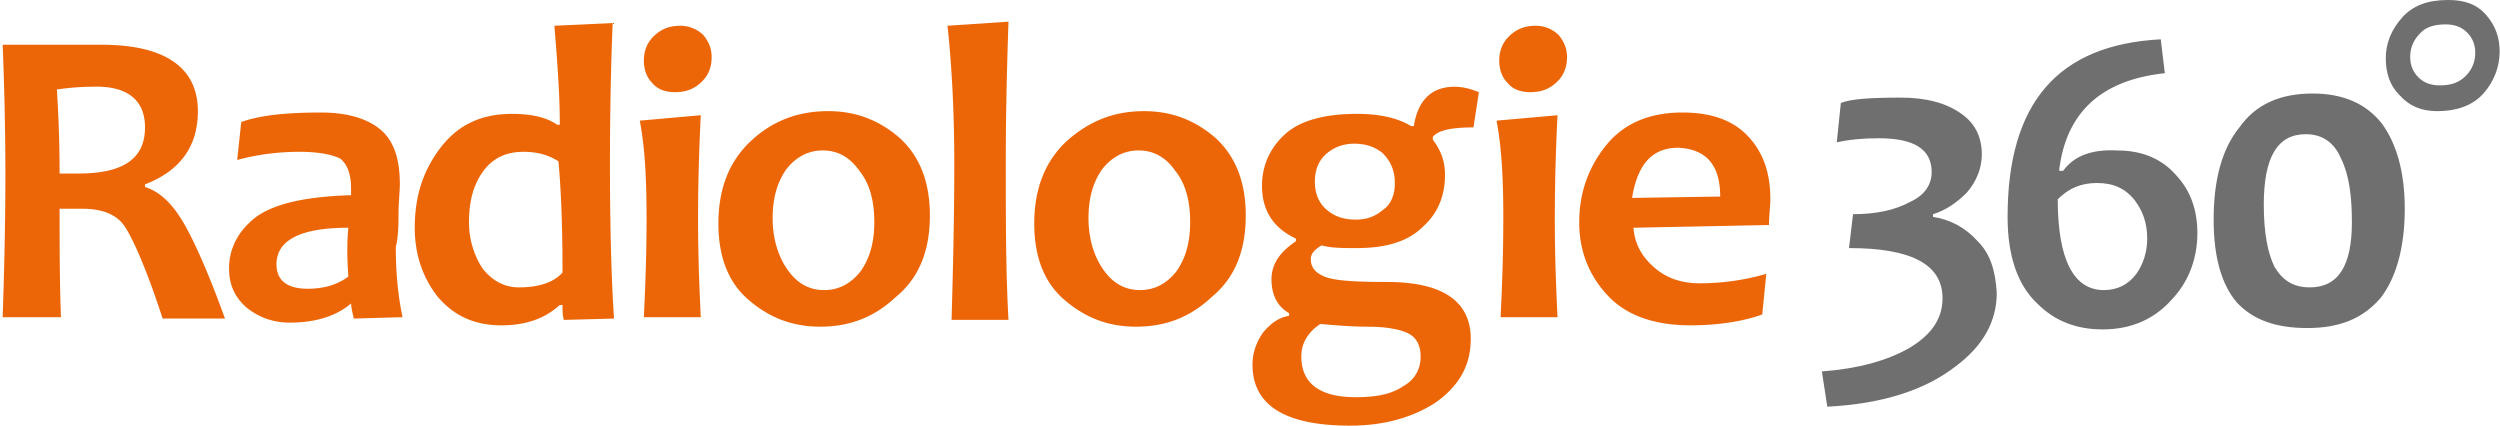
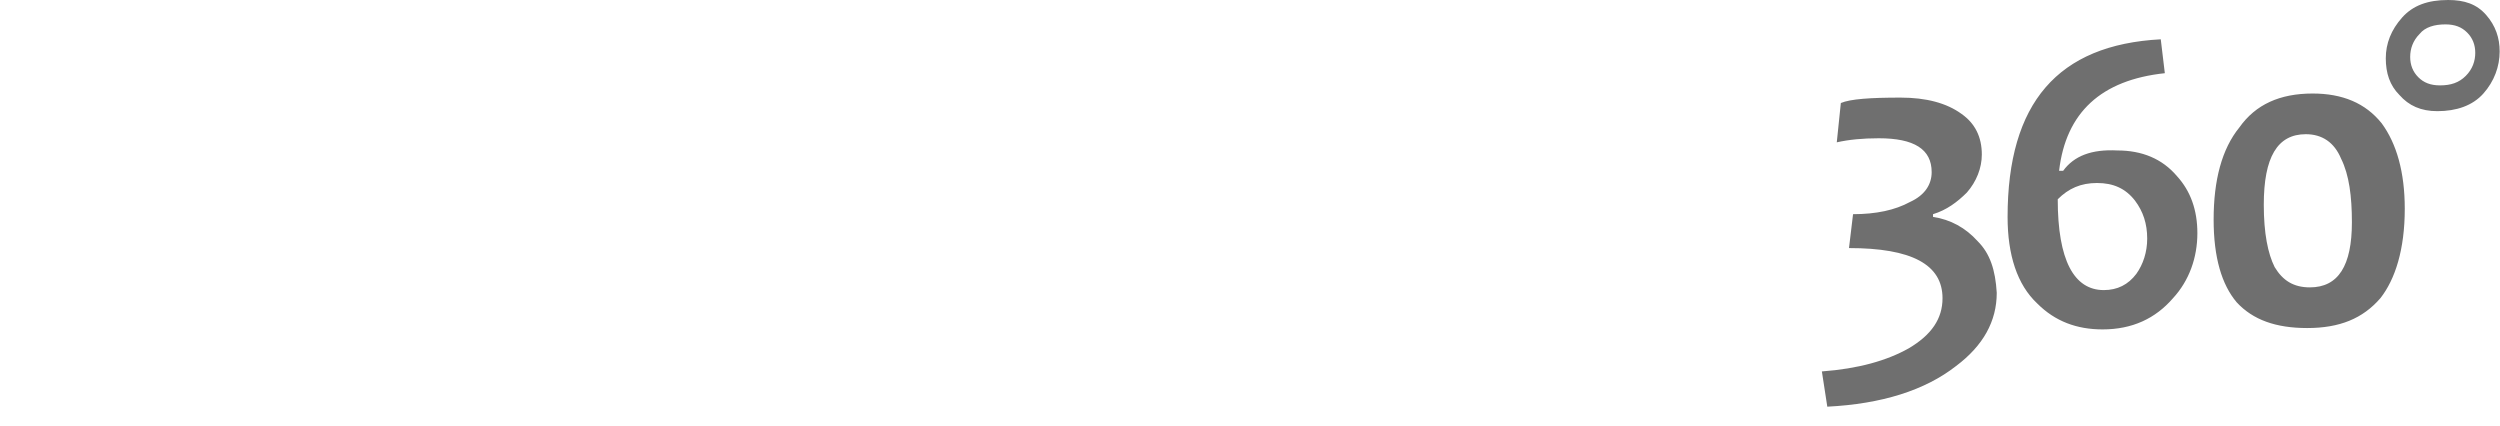
<svg xmlns="http://www.w3.org/2000/svg" width="881" height="150" viewBox="0 0 881 150">
  <g fill="none">
    <path d="M696.961 85.032c-4.299-4.777-9.555-7.642-15.764-8.599v-.956c4.777-1.433 8.598-4.301 11.941-7.643 3.344-3.821 5.256-8.601 5.256-13.376 0-6.21-2.391-10.987-7.166-14.331-5.254-3.821-12.422-5.732-21.494-5.732-10.512 0-17.676.478-21.021 1.911l-1.432 13.853c4.301-.958 9.076-1.433 14.809-1.433 12.42 0 18.631 3.822 18.631 11.944 0 4.299-2.389 8.121-7.643 10.509-5.252 2.869-11.941 4.301-20.062 4.301l-1.432 11.941c21.973 0 32.961 5.733 32.961 17.676 0 7.164-3.822 12.897-11.943 17.675-7.641 4.299-17.672 7.164-30.572 8.121l1.91 12.421c19.109-.958 34.395-5.733 45.383-14.332 9.555-7.165 14.332-15.764 14.332-25.796-.483-8.121-2.395-13.855-6.694-18.154M739 64.491c5.73 0 10.031 1.911 13.373 6.21 2.867 3.821 4.301 8.121 4.301 13.376 0 4.776-1.434 9.077-3.822 12.421-2.867 3.821-6.689 5.731-11.463 5.731-10.512 0-16.244-10.511-16.244-32.006 3.822-3.821 8.121-5.732 13.855-5.732m-11.943-4.299h-1.434c2.389-20.542 14.811-32.007 37.262-34.395l-1.432-11.942c-36.305 1.911-53.98 22.452-53.98 62.579 0 13.374 3.344 23.886 10.51 30.574 6.211 6.21 13.854 9.077 22.934 9.077 10.508 0 18.629-3.821 24.84-10.988 5.732-6.21 8.598-14.332 8.598-22.931 0-8.121-2.389-14.811-7.164-20.063-5.254-6.211-12.42-9.078-21.018-9.078-9.085-.477-15.296 1.911-19.116 7.167m101.752 18.152c0 15.286-4.779 22.931-14.811 22.931-5.732 0-9.553-2.389-12.42-7.164-2.391-4.781-3.822-11.944-3.822-21.976 0-16.721 4.779-24.841 14.811-24.841 5.73 0 10.031 2.866 12.42 8.598 2.867 5.733 3.822 13.376 3.822 22.452m18.631-4.776c0-12.898-2.867-22.932-8.121-30.094-5.732-7.166-13.854-10.512-24.363-10.512-11.465 0-20.064 3.821-25.795 11.942-6.211 7.643-9.078 18.632-9.078 32.486 0 13.374 2.867 22.932 8.121 29.142 5.73 6.21 13.852 9.076 24.84 9.076 11.465 0 19.588-3.343 25.797-10.51 5.255-6.689 8.599-17.199 8.599-31.53m24.84-54.937c0 2.869-.955 5.732-3.344 8.121-2.387 2.391-5.252 3.344-9.076 3.344-3.344 0-5.732-.956-7.643-2.866-1.91-1.911-2.867-4.299-2.867-7.166 0-2.865.957-5.732 3.342-8.122 1.912-2.389 5.254-3.341 9.078-3.341 3.342 0 5.732.955 7.643 2.866 1.911 1.911 2.867 4.298 2.867 7.164m8.599-.477c0-4.777-1.432-9.078-4.779-12.899C872.756 1.433 868.457 0 862.725 0c-7.164 0-12.42 1.911-16.242 6.21-3.82 4.299-5.73 9.079-5.73 14.332 0 5.255 1.432 9.554 4.777 12.9 3.344 3.821 7.643 5.732 13.375 5.732 6.688 0 12.42-1.911 16.242-6.212 3.822-4.299 5.732-9.554 5.732-14.808" fill="#6F6F6F" />
-     <path d="M51.099 44.905c0 10.989-7.642 16.243-23.407 16.243h-6.688c0-12.421-.48-21.973-.958-29.616 3.344-.478 7.643-.958 12.42-.958 11.945-.478 18.633 4.299 18.633 14.331m18.633-5.732c0-15.286-11.465-23.408-33.918-23.408H.942c.478 12.42.956 27.707.956 45.86 0 18.63-.478 35.351-.956 50.157h20.541c-.478-12.898-.478-25.795-.478-38.216h8.121c6.688 0 11.941 1.911 14.81 6.21 2.866 4.301 7.643 14.811 13.375 32.484h21.973c-6.21-17.198-11.462-28.663-15.285-34.873-3.821-6.211-8.121-10.032-12.9-11.463v-.958c12.421-4.774 18.633-13.374 18.633-25.793m53.025 58.28c-3.822 2.869-8.601 4.301-14.331 4.301-7.166 0-10.989-2.867-10.989-8.6 0-8.6 8.598-12.899 25.32-12.899-.48 4.777-.48 10.509 0 17.198m17.673-21.02c0-5.255.479-9.078.479-11.465 0-9.555-2.39-15.765-7.166-19.584-4.777-3.822-11.942-5.732-20.541-5.732-12.42 0-21.496.956-28.185 3.341l-1.433 13.375c7.167-1.911 14.333-2.866 21.975-2.866 6.689 0 11.465.956 14.331 2.389 2.388 1.911 3.821 5.253 3.821 10.511v2.389c-15.764.478-26.751 2.868-33.438 7.643-6.211 4.777-9.555 10.988-9.555 18.153 0 5.732 1.911 10.032 6.21 13.854 4.3 3.342 9.078 5.252 15.286 5.252 9.078 0 16.721-2.388 21.973-7.164h-.478c0 1.911.478 3.343.957 5.731l17.199-.479c-1.433-6.688-2.388-14.808-2.388-24.841.477-1.43.953-4.774.953-10.507m57.805 19.588c-2.868 3.343-8.12 5.254-15.285 5.254-5.254 0-9.555-2.389-12.899-6.688-2.868-4.3-4.778-10.032-4.778-16.242 0-7.166 1.432-12.9 4.778-17.675 3.343-4.778 8.12-7.165 14.332-7.165 4.776 0 8.599.956 12.42 3.342.953 10.51 1.432 23.408 1.432 39.174m16.719-38.219c0-21.496.478-38.215.956-49.684l-20.543.958c.958 11.944 1.911 23.407 1.911 34.873h-.956c-3.344-2.389-8.6-3.822-15.764-3.822-10.988 0-19.108 3.822-25.32 11.942-6.209 8.122-9.077 17.199-9.077 28.185 0 9.553 2.868 17.675 8.121 24.364 5.732 6.688 12.897 10.031 22.452 10.031 8.6 0 15.287-2.39 20.541-7.165h.959c0 1.91 0 3.821.477 5.255l17.674-.479c-.955-14.328-1.431-32.96-1.431-54.458m31.05 19.588c0-14.811.477-27.231.957-36.785l-21.498 1.911c1.912 10.032 2.391 21.498 2.391 34.395 0 13.376-.479 24.843-.955 34.873h20.062c-.48-10.03-.957-21.497-.957-34.394m1.91-64.97a11.52 11.52 0 0 0-8.121-3.341c-4.299 0-7.164 1.431-9.554 3.822-2.388 2.39-3.341 5.253-3.341 8.6 0 2.866.955 5.732 2.865 7.643 1.911 2.389 4.779 3.341 8.121 3.341 4.299 0 7.166-1.431 9.555-3.821 2.388-2.389 3.342-5.252 3.342-8.599 0-2.867-.955-5.256-2.867-7.645m60.194 65.924c0 6.688-1.434 12.42-4.779 17.198-3.342 4.3-7.643 6.689-12.898 6.689s-9.553-2.39-12.897-7.165c-3.344-4.778-5.255-10.988-5.255-18.153 0-6.688 1.434-12.42 4.777-17.197 3.344-4.3 7.643-6.691 12.9-6.691 5.254 0 9.551 2.391 12.897 7.167 3.821 4.777 5.255 10.986 5.255 18.152m19.584-2.388c0-11.465-3.342-20.544-10.51-27.232-7.164-6.21-15.284-9.554-25.318-9.554-10.511 0-19.586 3.344-27.232 10.512-7.642 7.164-11.462 16.721-11.462 29.141 0 11.465 3.341 20.542 10.509 26.752 7.164 6.21 15.285 9.554 25.319 9.554 10.509 0 19.11-3.344 26.751-10.509 8.121-6.688 11.943-16.244 11.943-28.664m26.751-18.154c0-19.585.48-36.305.958-50.159l-21.498 1.433c1.434 13.375 2.391 29.616 2.391 48.726 0 19.585-.479 37.738-.957 54.938h20.062c-.956-16.719-.956-35.35-.956-54.938m64.969 20.542c0 6.688-1.432 12.42-4.777 17.198-3.344 4.3-7.645 6.689-12.898 6.689-5.256 0-9.555-2.39-12.9-7.165-3.342-4.778-5.252-10.988-5.252-18.153 0-6.688 1.43-12.42 4.775-17.197 3.344-4.3 7.645-6.691 12.898-6.691 5.256 0 9.555 2.391 12.902 7.167 3.821 4.777 5.252 10.986 5.252 18.152M439 75.956c0-11.465-3.344-20.544-10.51-27.232-7.166-6.21-15.287-9.554-25.322-9.554-10.508 0-19.107 3.344-27.229 10.512-7.643 7.164-11.465 16.721-11.465 29.141 0 11.465 3.344 20.542 10.512 26.752 7.164 6.21 15.285 9.554 25.318 9.554 10.512 0 19.109-3.344 26.752-10.509C435.176 97.932 439 88.376 439 75.956m52.547-11.465c0 4.3-1.434 7.644-4.299 9.554-2.867 2.389-5.732 3.343-9.555 3.343-3.82 0-7.164-.956-10.031-3.343-2.865-2.389-4.301-5.732-4.301-10.031s1.436-7.645 4.301-10.033c2.867-2.389 6.211-3.344 9.555-3.344 3.82 0 7.164.958 10.031 3.344 2.866 2.866 4.299 6.211 4.299 10.51zm-26.273 49.683c5.732.479 10.988.957 16.721.957 6.688 0 11.463.956 14.33 2.389 2.867 1.433 4.301 4.299 4.301 8.12 0 4.3-1.912 8.121-6.211 10.51-4.301 2.868-9.553 3.822-16.721 3.822-12.42 0-19.109-4.777-19.109-14.332-.001-4.78 2.388-8.601 6.689-11.466zm55.89-81.69c-2.389-.955-5.254-1.911-8.6-1.911-8.121 0-12.898 4.779-14.332 13.853h-.957c-4.777-2.866-10.988-4.299-19.109-4.299-11.463 0-20.062 2.389-25.318 7.165-5.256 4.778-8.121 10.989-8.121 18.153 0 8.602 3.82 14.812 11.941 18.633v.955c-5.73 3.822-8.598 8.122-8.598 13.377 0 5.252 1.91 9.553 6.209 11.941v.956c-3.342.478-6.209 2.389-9.076 5.732-2.389 3.343-3.822 7.164-3.822 11.464 0 14.332 11.465 21.496 34.395 21.496 11.943 0 21.975-2.867 30.096-8.121 8.121-5.733 12.422-12.898 12.422-22.452 0-13.375-10.033-20.063-29.617-20.063-11.465 0-18.633-.478-21.975-1.911-3.344-1.432-4.779-3.341-4.779-6.211 0-1.911 1.434-3.343 3.822-4.777 3.344.956 7.164.956 12.42.956 10.512 0 18.152-2.389 23.408-7.643 5.254-4.778 7.643-10.988 7.643-18.151 0-4.78-1.432-8.602-4.299-12.423v-.956c1.91-2.388 6.688-3.344 14.332-3.344l1.915-12.419zm26.752 44.906c0-14.811.477-27.231.955-36.785l-21.494 1.911c1.91 10.032 2.389 21.498 2.389 34.395 0 13.376-.479 24.843-.957 34.873h20.062c-.478-10.03-.955-21.497-.955-34.394m1.432-64.97a11.528 11.528 0 0 0-8.121-3.341c-4.299 0-7.166 1.431-9.553 3.822-2.387 2.39-3.344 5.253-3.344 8.6 0 2.866.957 5.732 2.869 7.643 1.908 2.389 4.775 3.341 8.119 3.341 4.301 0 7.164-1.431 9.553-3.821 2.389-2.389 3.344-5.252 3.344-8.599 0-2.867-.955-5.256-2.867-7.645m56.85 56.848l-31.053.479c1.91-11.943 7.164-17.676 16.24-17.676 10.033.477 14.813 6.209 14.813 17.197m17.673.955c0-9.079-2.389-16.243-7.643-21.975-5.252-5.732-12.898-8.599-23.408-8.599-11.463 0-20.541 3.822-26.75 11.462-6.211 7.644-9.555 16.723-9.555 27.232 0 10.031 3.344 18.631 10.031 25.795 6.689 7.166 16.721 10.511 29.141 10.511 10.033 0 18.633-1.433 25.32-3.821l1.434-14.331c-8.121 2.389-16.242 3.343-23.408 3.343-6.689 0-11.943-1.911-16.242-5.731-4.299-3.822-6.688-8.123-7.164-13.854l47.771-.957c-.003-3.342.473-6.686.473-9.075" fill="#EC6608" />
  </g>
</svg>